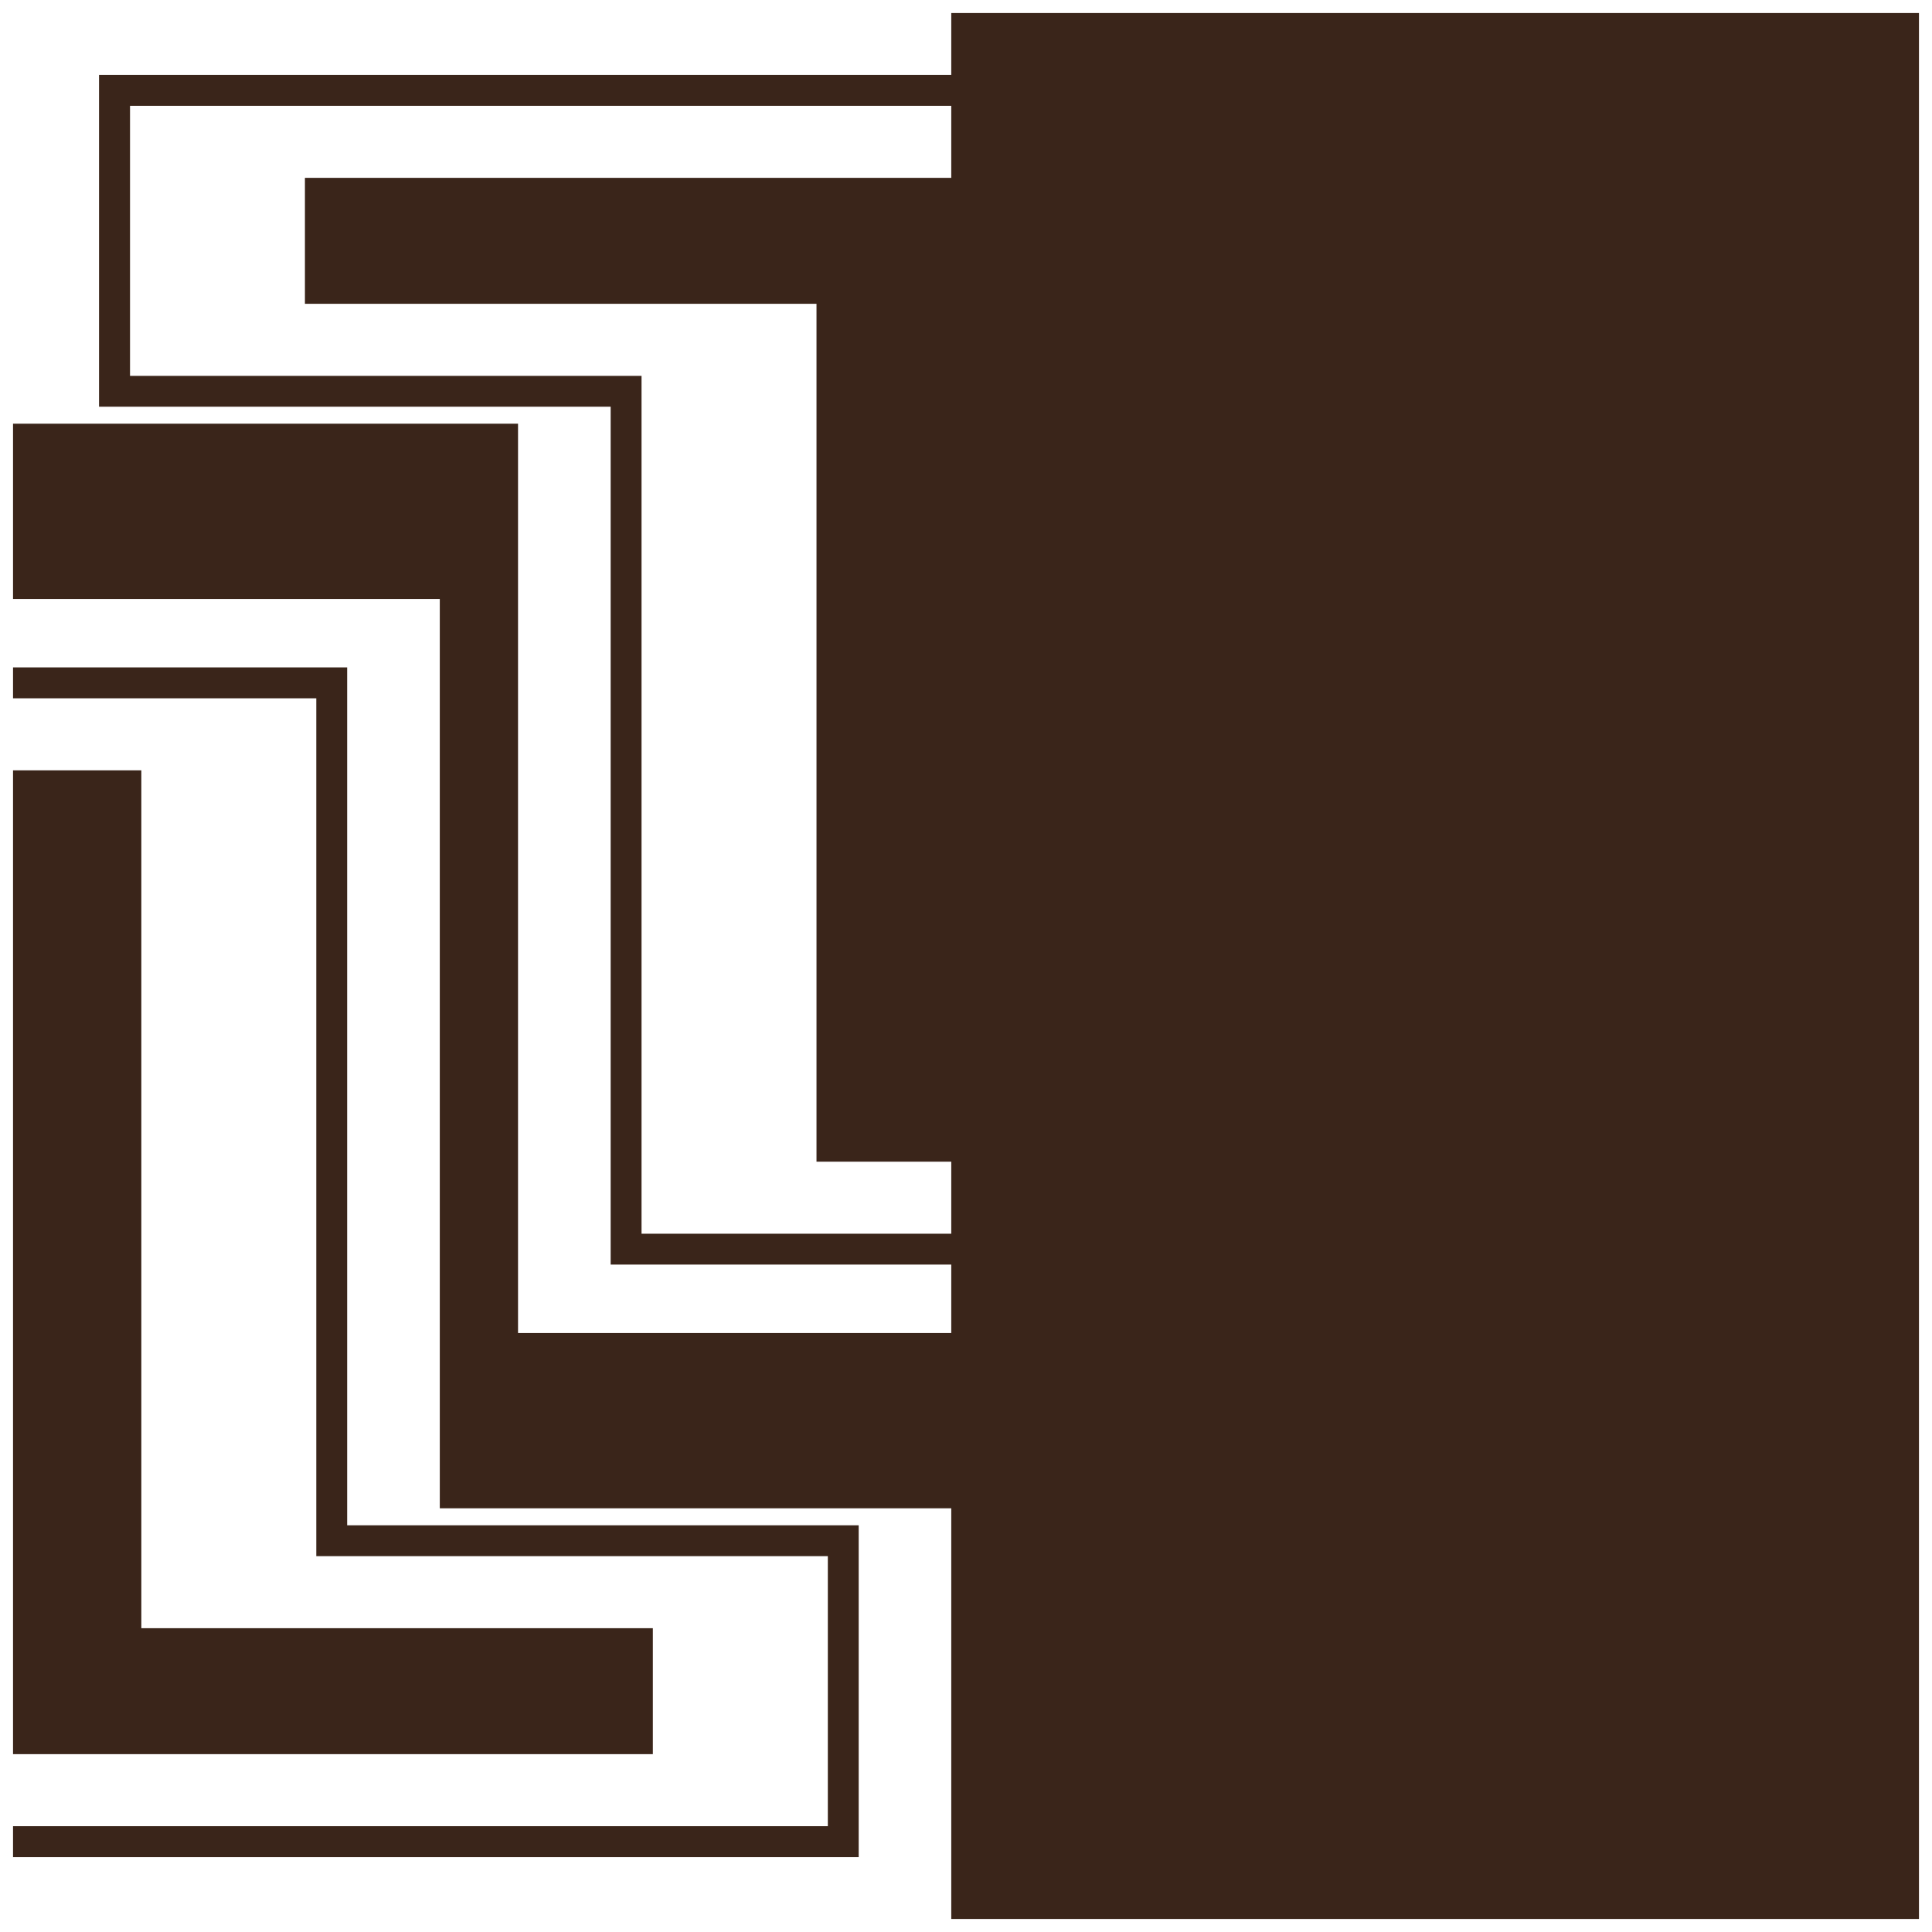
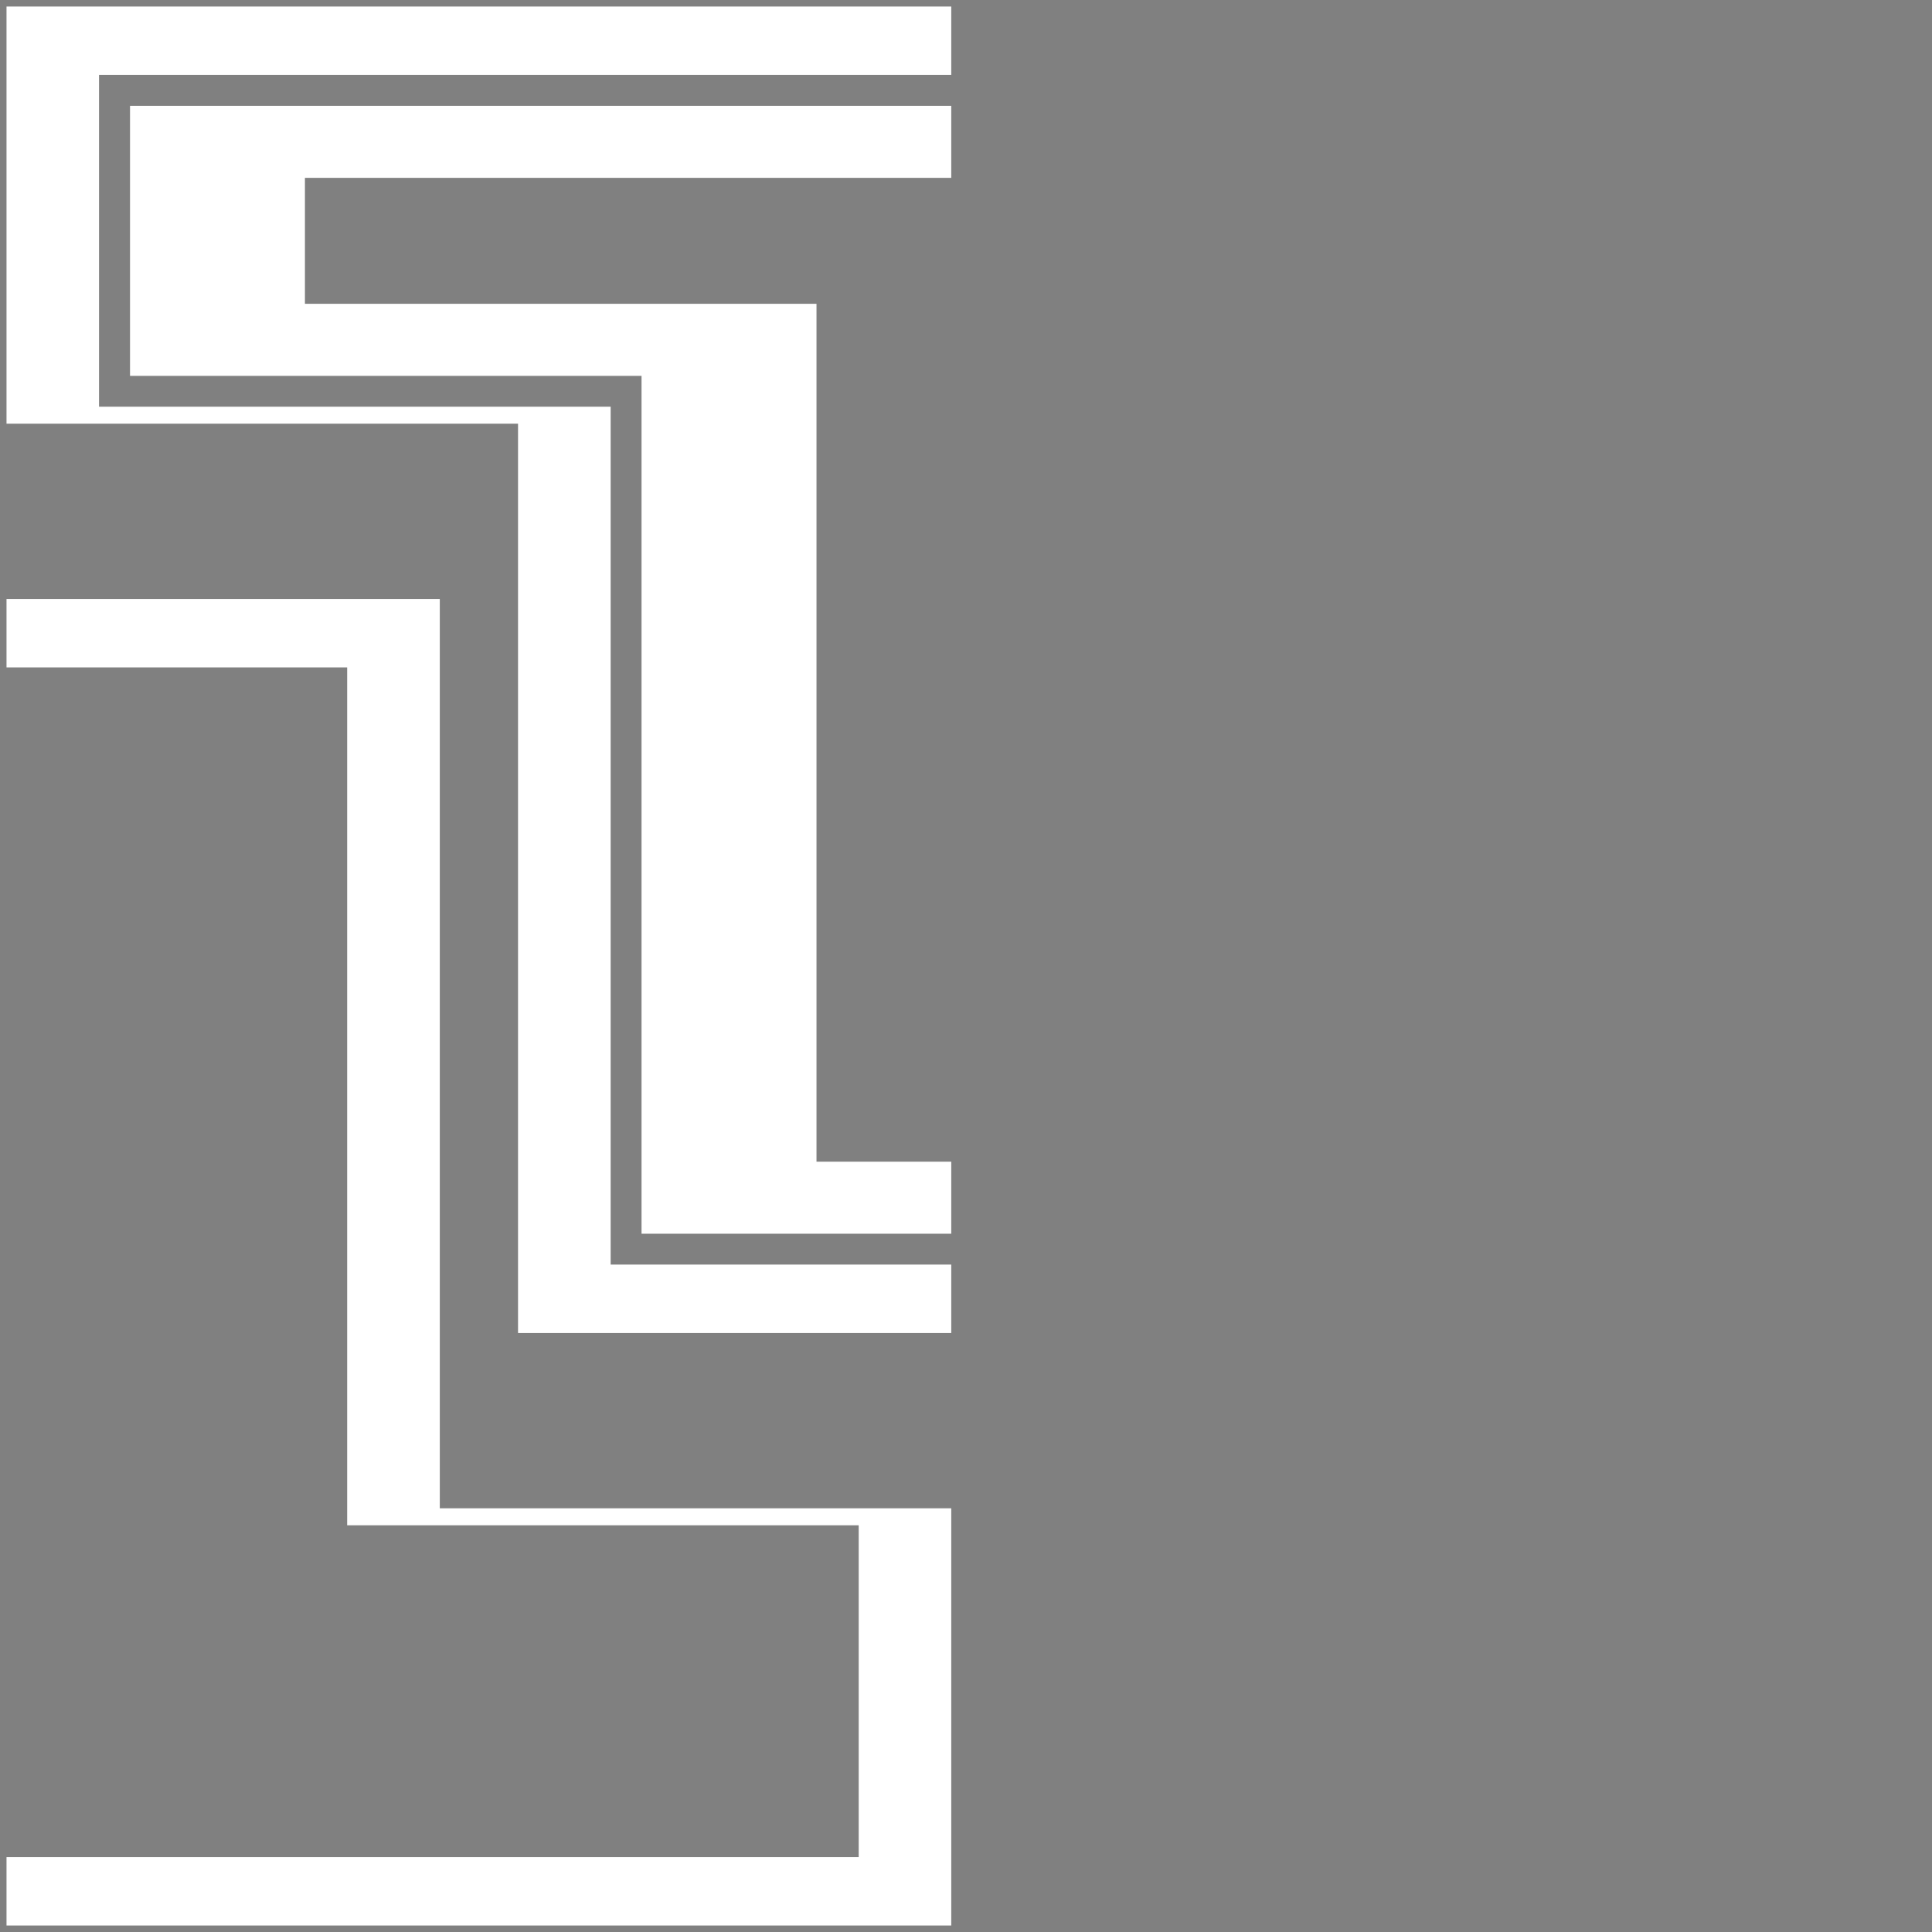
<svg xmlns="http://www.w3.org/2000/svg" width="74.131" height="74.131" viewBox="0 0 74.131 74.131">
  <rect x="0" y="0" width="74.131" height="74.131" fill="#808080" stroke="none" />
  <defs>
    <clipPath id="a">
-       <rect width="74.131" height="74.131" transform="translate(0 0)" fill="none" />
-     </clipPath>
+       </clipPath>
  </defs>
  <g transform="translate(0 0)">
-     <rect width="73.631" height="73.631" transform="translate(0.25 0.25)" fill="#3a251a" />
    <path d="M.25,22.983v2.625H13.321V58.525H32.948V71.256H.25v2.625H36.5V57.874H16.875V22.983Z" fill="#fff" />
-     <path d="M.25,26.794v2.764H5.423V62.474H25.05v4.833H.25v2.764H31.764V59.71H12.136V26.794Z" fill="#fff" />
    <path d="M.25.25V16.257H19.877V51.148H36.5V48.522H23.431V15.606H3.8V2.874H36.5V.25Z" fill="#fff" />
    <path d="M24.616,47.338H36.5V44.574H31.329V11.657H11.7V6.824H36.5V4.06H4.989V14.422H24.616Z" fill="#fff" />
    <g clip-path="url(#a)">
      <path d="M-.25-.25H73.881V73.881H-.25Zm73.631.5H.25V73.381H73.381Z" transform="translate(0.25 0.25)" fill="#fff" />
    </g>
  </g>
</svg>